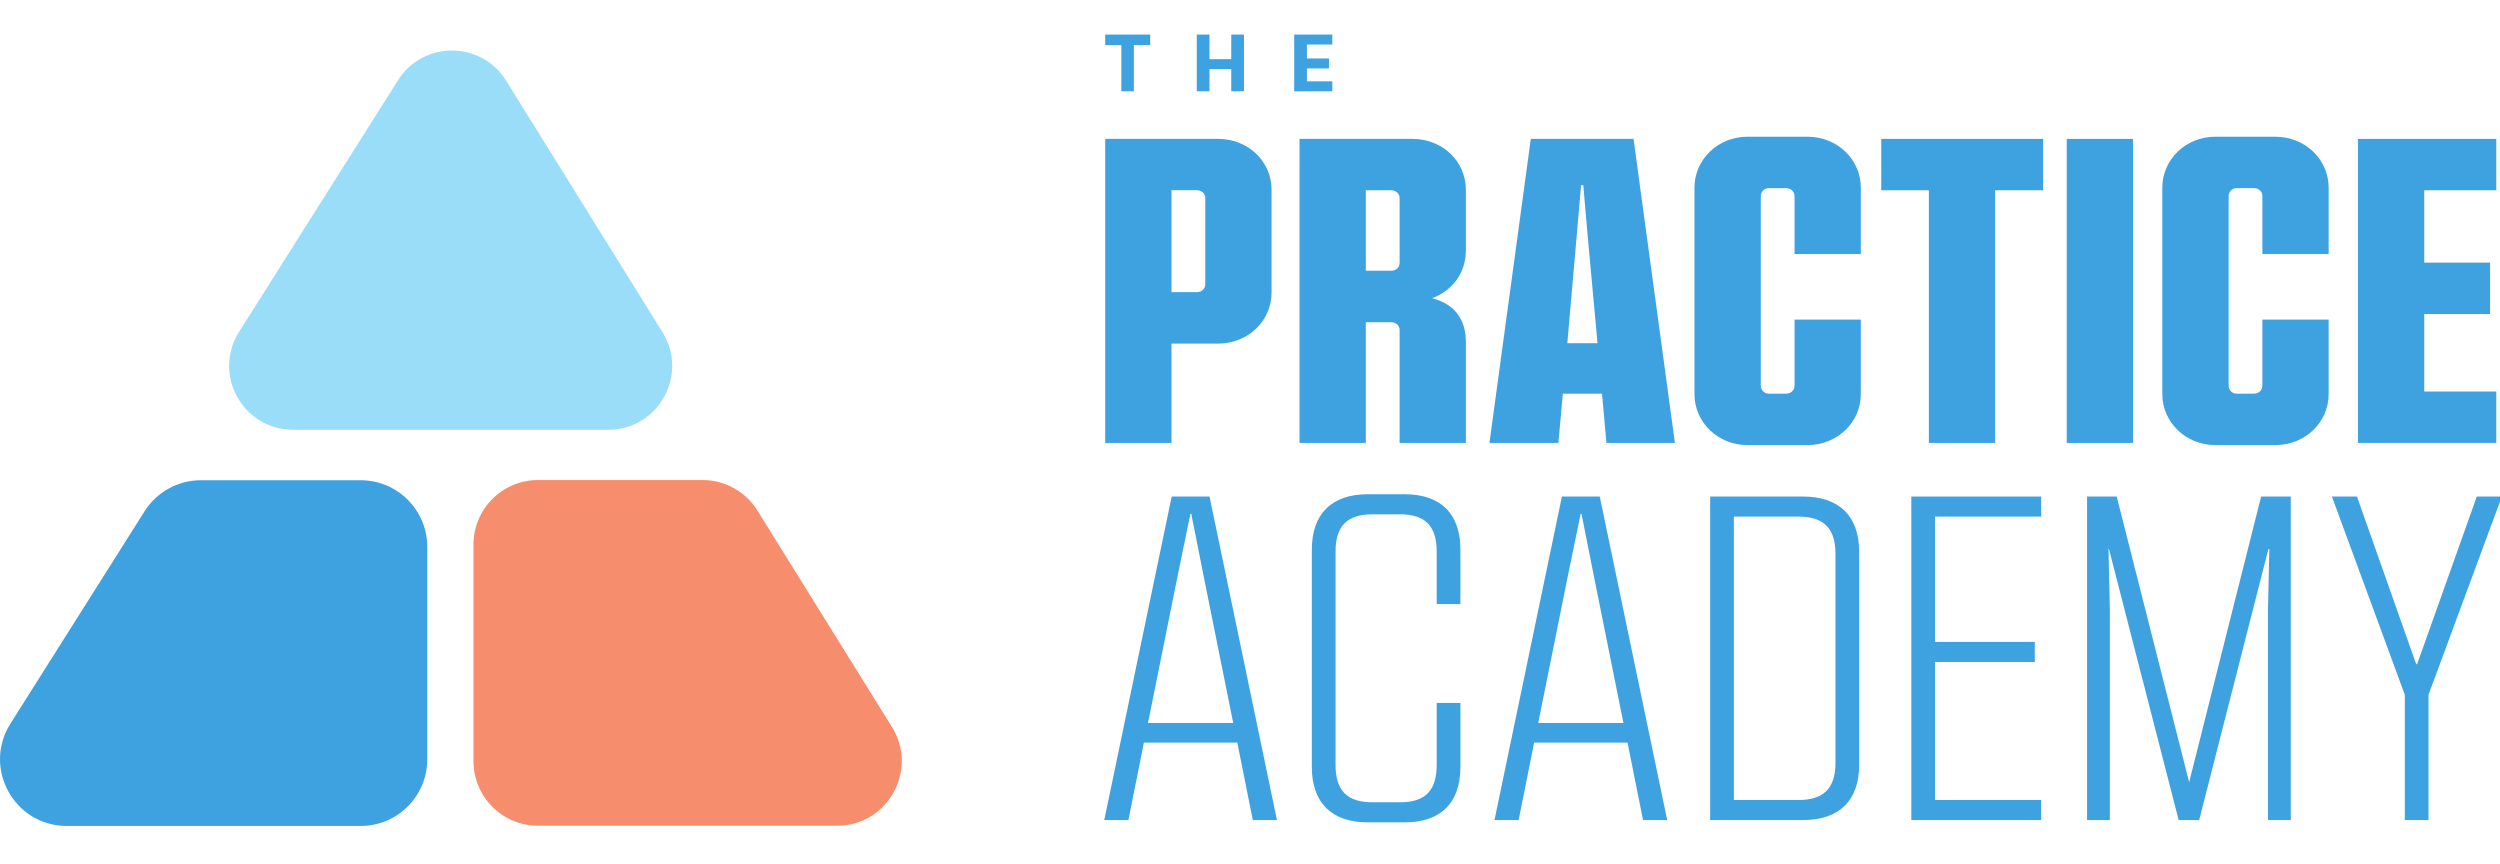
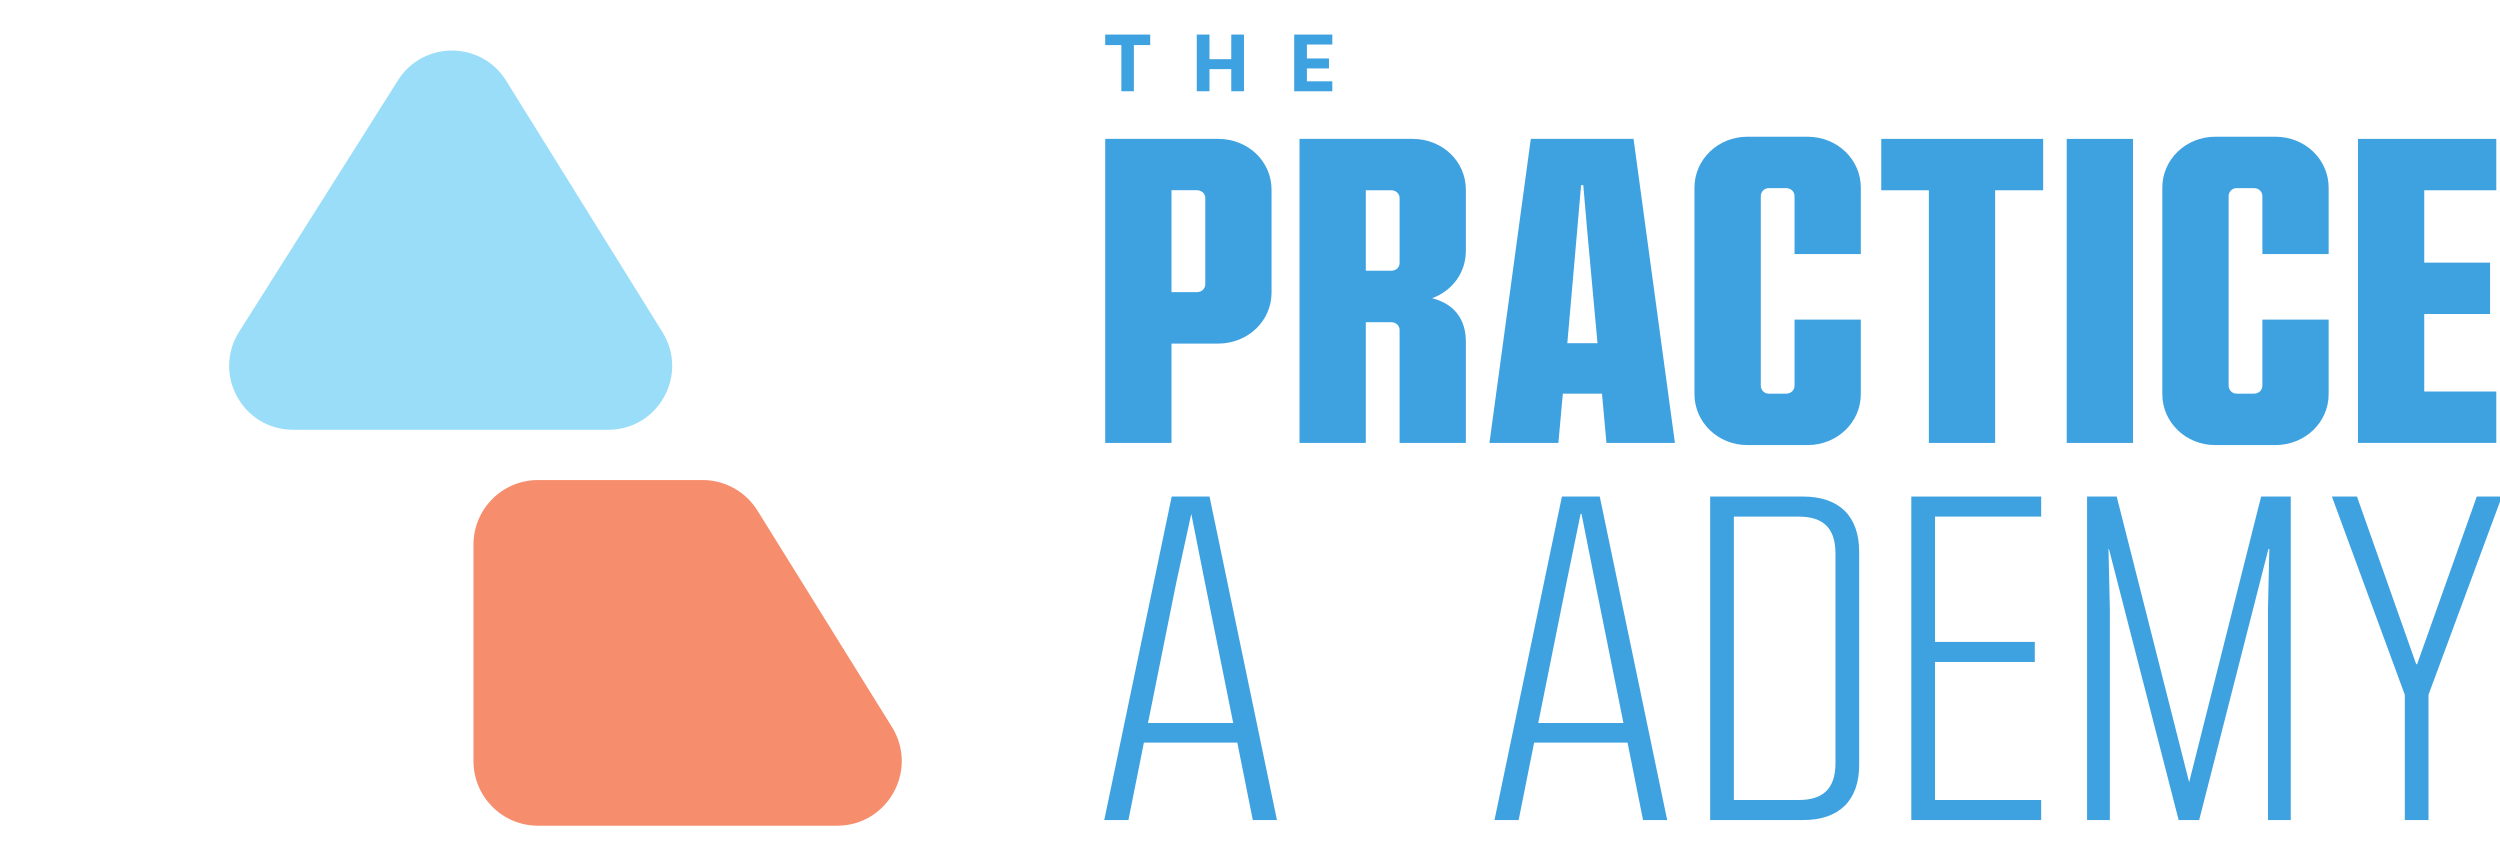
<svg xmlns="http://www.w3.org/2000/svg" width="434" height="150" viewBox="0 0 434 150" fill="none">
  <g clip-path="url(#clip0_180_2)">
    <path d="M87.86 14.002L115.009 57.672C119.596 65.058 114.29 74.608 105.6 74.608H50.868C42.147 74.608 36.847 64.984 41.508 57.604L69.092 13.934C73.462 7.026 83.547 7.063 87.86 14.002Z" fill="#99DDF8" />
-     <path d="M34.878 83.371H62.603C68.994 83.371 74.175 88.555 74.175 94.948V131.809C74.175 138.203 68.993 143.387 62.603 143.387H11.591C2.473 143.387 -3.062 133.334 1.81 125.626L25.091 88.766C27.217 85.405 30.905 83.371 34.878 83.371Z" fill="#3EA1E0" />
    <path d="M93.404 83.334H121.966C125.839 83.334 129.441 85.336 131.486 88.623L154.842 126.209C159.485 133.682 154.117 143.344 145.328 143.344H93.404C87.212 143.344 82.197 138.327 82.197 132.132V94.546C82.197 88.35 87.212 83.334 93.404 83.334Z" fill="#F68D6C" />
    <path d="M220.742 32.952V50.798C220.742 55.703 216.65 59.647 211.475 59.647H203.37V76.895H191.865V24.111H211.475C216.65 24.111 220.742 27.977 220.742 32.96V32.952ZM209.238 34.361C209.238 33.621 208.617 33.023 207.773 33.023H203.37V50.72H207.773C208.625 50.72 209.238 50.121 209.238 49.311V34.369V34.361Z" fill="#3EA1E0" />
    <path d="M248.607 51.767C252.389 52.735 254.475 55.333 254.475 59.348V76.895H242.97V57.27C242.97 56.53 242.349 55.931 241.505 55.931H237.102V76.895H225.598V24.111H245.207C250.382 24.111 254.475 27.977 254.475 32.96V43.517C254.475 47.382 252.078 50.507 248.607 51.767ZM237.102 33.031V47.004H241.505C242.357 47.004 242.97 46.406 242.97 45.666V34.369C242.97 33.629 242.349 33.031 241.505 33.031H237.102Z" fill="#3EA1E0" />
    <path d="M278.098 68.346H271.307L270.535 76.895H258.568L265.75 24.111H283.584L290.765 76.895H278.879L278.106 68.346H278.098ZM277.326 59.576L275.551 40.171L274.858 32.141H274.476L273.783 40.171L272.087 59.576H277.334H277.326Z" fill="#3EA1E0" />
    <path d="M294.16 68.417V32.582C294.16 27.678 298.252 23.734 303.348 23.734H313.77C318.945 23.734 323.037 27.67 323.037 32.582V44.108H311.532V34.07C311.532 33.252 310.911 32.661 310.068 32.661H307.058C306.286 32.661 305.673 33.259 305.673 34.07V66.929C305.673 67.748 306.294 68.338 307.058 68.338H310.068C310.919 68.338 311.532 67.74 311.532 66.929V55.483H323.037V68.417C323.037 73.322 318.945 77.266 313.77 77.266H303.348C298.252 77.266 294.16 73.322 294.16 68.417Z" fill="#3EA1E0" />
    <path d="M354.691 33.031H346.355V76.895H334.85V33.031H326.586V24.111H354.691V33.031Z" fill="#3EA1E0" />
    <path d="M358.783 24.111H370.288V76.895H358.783V24.111Z" fill="#3EA1E0" />
    <path d="M375.377 68.417V32.582C375.377 27.678 379.469 23.734 384.565 23.734H394.986C400.162 23.734 404.254 27.67 404.254 32.582V44.108H392.749V34.07C392.749 33.252 392.128 32.661 391.284 32.661H388.275C387.503 32.661 386.89 33.259 386.89 34.07V66.929C386.89 67.748 387.511 68.338 388.275 68.338H391.284C392.136 68.338 392.749 67.74 392.749 66.929V55.483H404.254V68.417C404.254 73.322 400.162 77.266 394.986 77.266H384.565C379.469 77.266 375.377 73.322 375.377 68.417Z" fill="#3EA1E0" />
    <path d="M420.85 33.031V45.595H432.275V54.514H420.85V67.968H433.358V76.887H409.346V24.111H433.358V33.031H420.85Z" fill="#3EA1E0" />
    <path d="M417.475 142.363V120.61L404.818 86.201H409.169L419.452 115.31H419.61L429.973 86.201H434.323L421.588 120.61V142.363H417.475Z" fill="#3EA1E0" />
    <path d="M392.533 86.201H397.675V142.363H393.72V105.818L393.957 95.297H393.799L381.775 142.363H378.216L366.113 95.297H366.034L366.271 105.818V142.363H362.316V86.201H367.458L380.035 135.797L392.533 86.201Z" fill="#3EA1E0" />
    <path d="M354.347 89.681H335.916V111.434H353.239V114.915H335.916V138.882H354.347V142.363H331.803V86.201H354.347V89.681Z" fill="#3EA1E0" />
    <path d="M313.022 86.201C319.271 86.201 322.751 89.602 322.751 95.772V132.792C322.751 138.962 319.271 142.363 313.022 142.363H296.885V86.201H313.022ZM318.638 132.475V96.088C318.638 91.738 316.581 89.681 312.23 89.681H300.998V138.882H312.23C316.581 138.882 318.638 136.826 318.638 132.475Z" fill="#3EA1E0" />
    <path d="M285.231 142.363L282.541 128.916H266.325L263.636 142.363H259.443L271.15 86.201H277.716L289.423 142.363H285.231ZM267.037 125.514H281.829L276.925 101.151L274.552 89.207H274.394L271.941 101.151L267.037 125.514Z" fill="#3EA1E0" />
-     <path d="M237.387 142.758C231.217 142.758 227.736 139.357 227.736 133.187V95.376C227.736 89.206 231.217 85.805 237.387 85.805H243.873C250.122 85.805 253.523 89.206 253.523 95.376V104.868H249.41V95.772C249.41 91.342 247.433 89.285 243.082 89.285H238.257C233.827 89.285 231.85 91.342 231.85 95.772V132.791C231.85 137.221 233.827 139.277 238.257 139.277H243.082C247.433 139.277 249.41 137.221 249.41 132.791V122.033H253.523V133.187C253.523 139.357 250.122 142.758 243.873 142.758H237.387Z" fill="#3EA1E0" />
-     <path d="M217.486 142.363L214.797 128.916H198.581L195.892 142.363H191.699L203.406 86.201H209.972L221.679 142.363H217.486ZM199.293 125.514H214.085L209.181 101.151L206.808 89.207H206.649L204.197 101.151L199.293 125.514Z" fill="#3EA1E0" />
+     <path d="M217.486 142.363L214.797 128.916H198.581L195.892 142.363H191.699L203.406 86.201H209.972L221.679 142.363H217.486ZM199.293 125.514H214.085L209.181 101.151L206.808 89.207L204.197 101.151L199.293 125.514Z" fill="#3EA1E0" />
    <path d="M191.865 7.826V6H199.676V7.826H196.841V15.84H194.668V7.826H191.865Z" fill="#3EA1E0" />
    <path d="M207.76 15.84V6H209.965V10.275H213.747V6H215.952V15.84H213.747V11.999H209.965V15.84H207.76Z" fill="#3EA1E0" />
    <path d="M224.674 6H231.29V7.732H226.879V10.149H230.709V11.881H226.879V14.116H231.29V15.848H224.674V6.008V6Z" fill="#3EA1E0" />
  </g>
  <defs>
    <clipPath id="clip0_180_2">
      <rect width="434" height="150" fill="white" />
    </clipPath>
  </defs>
</svg>